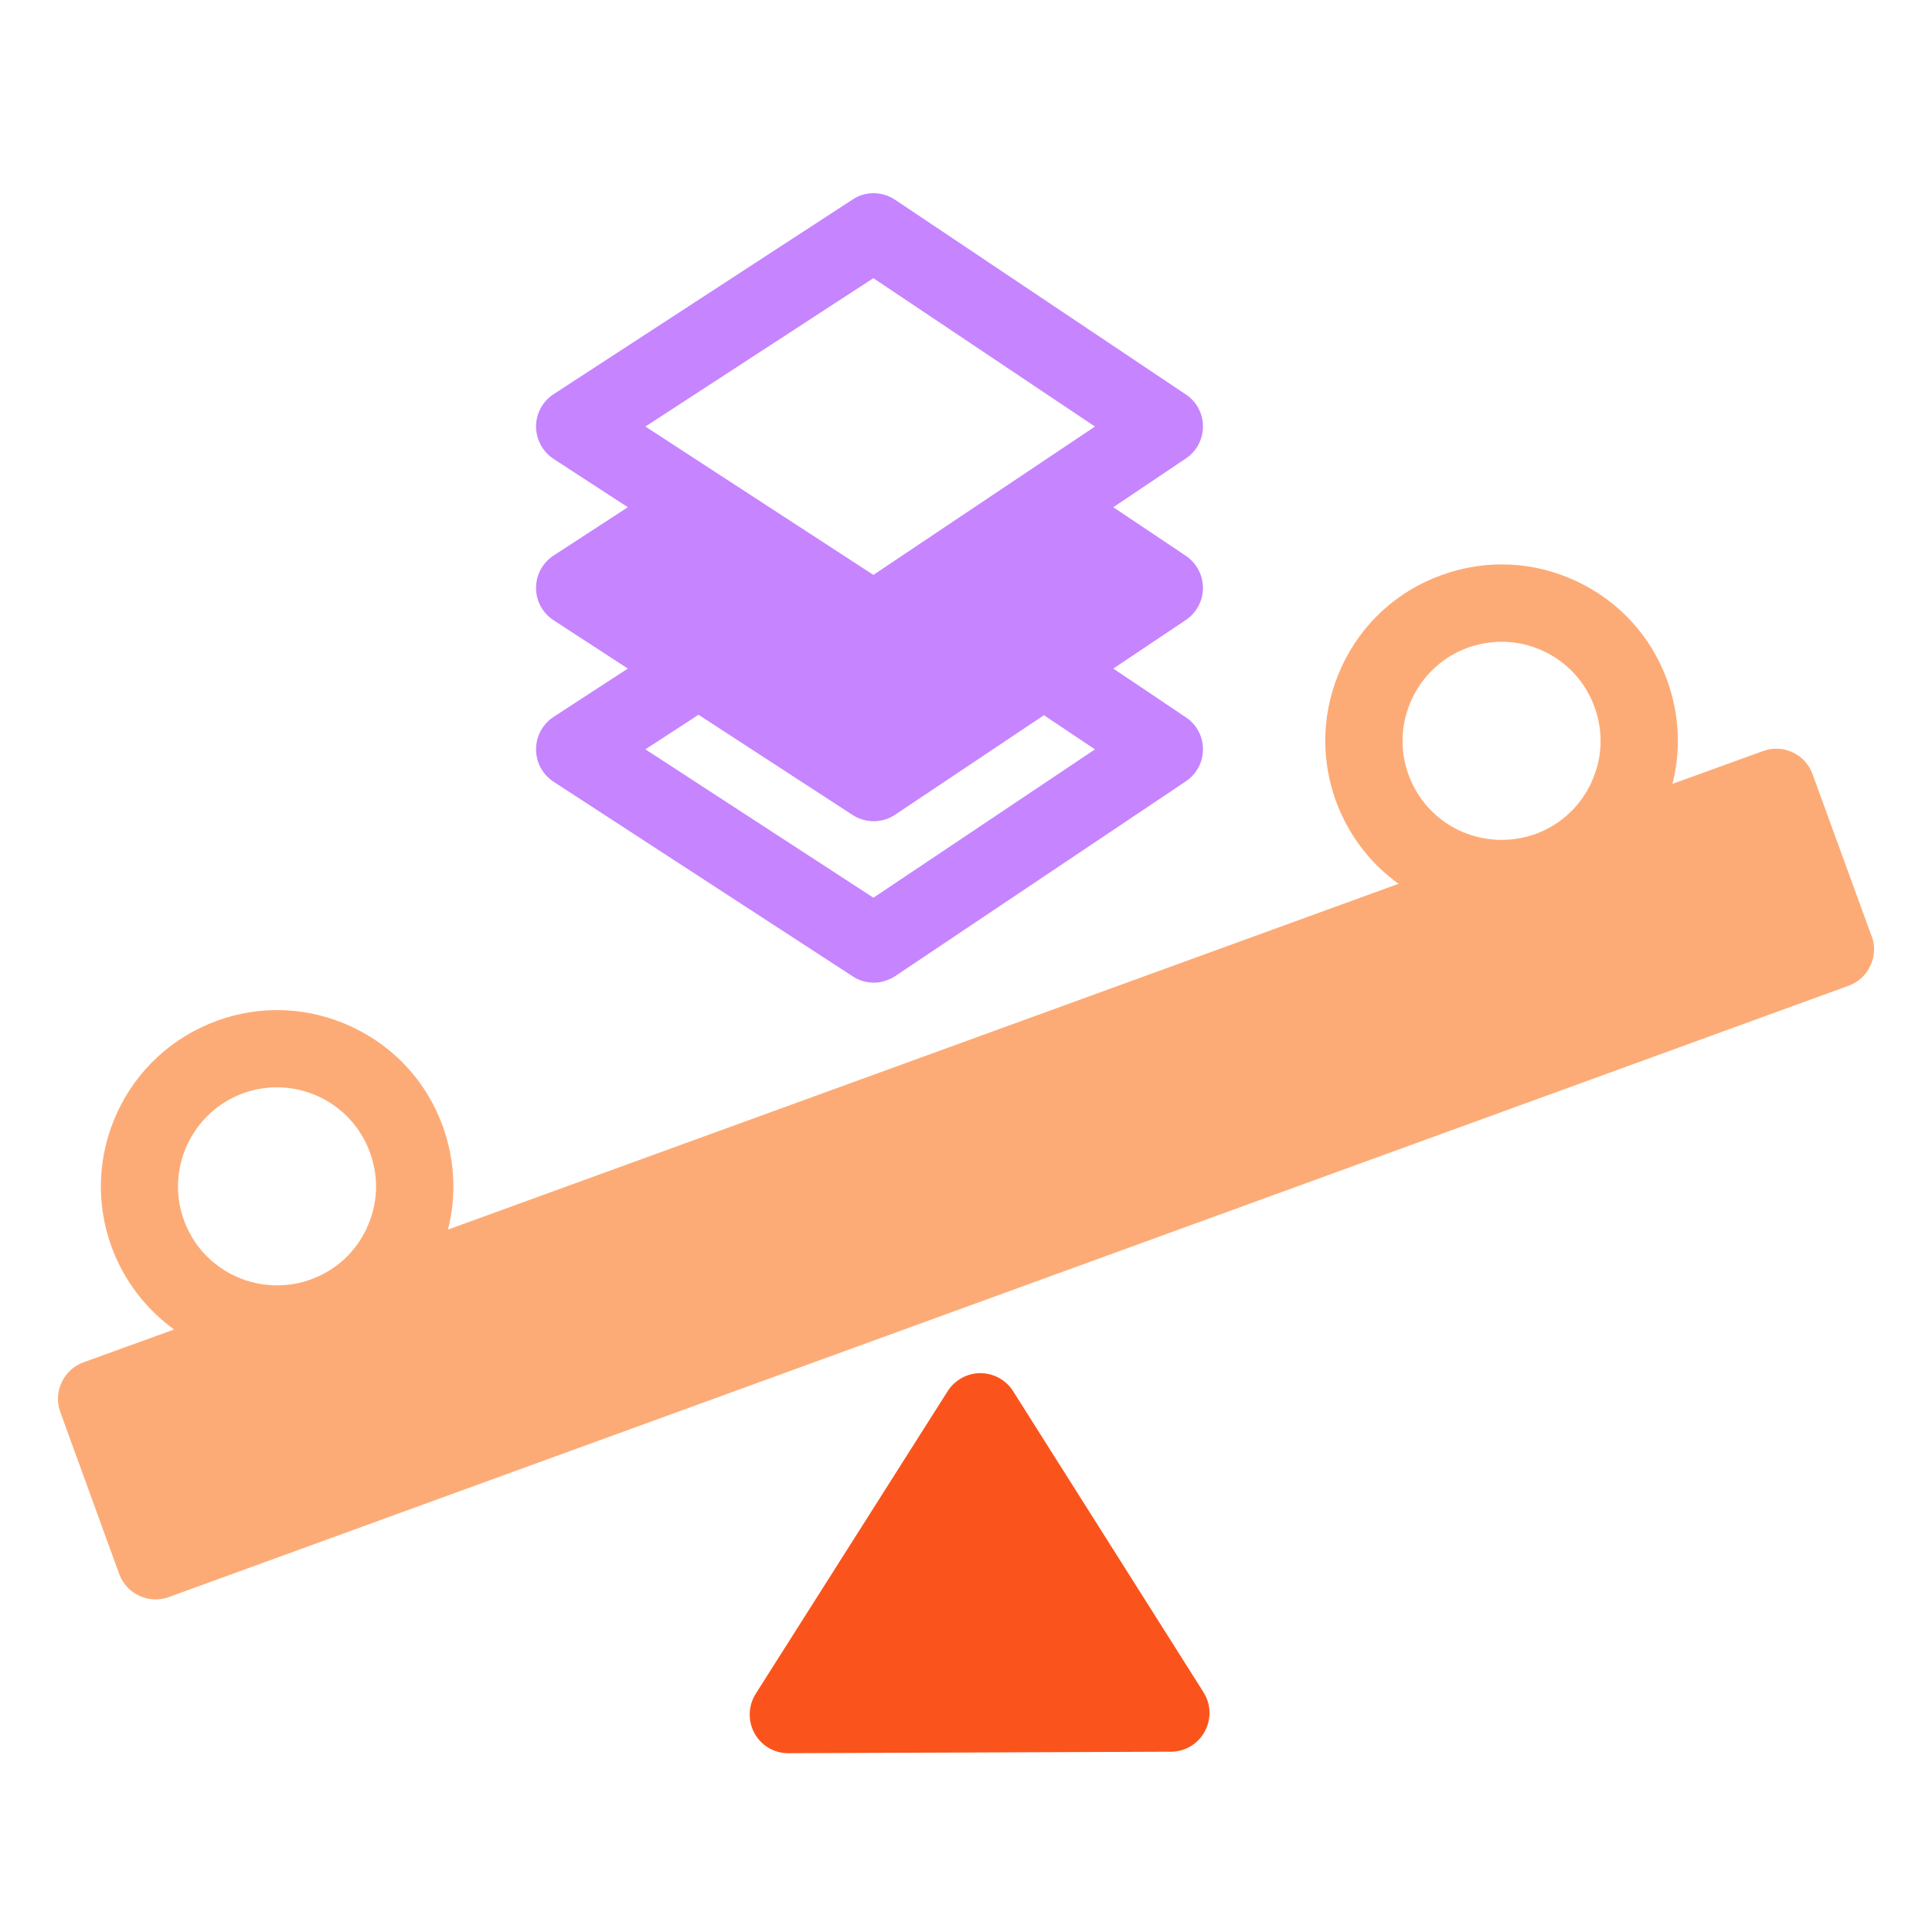
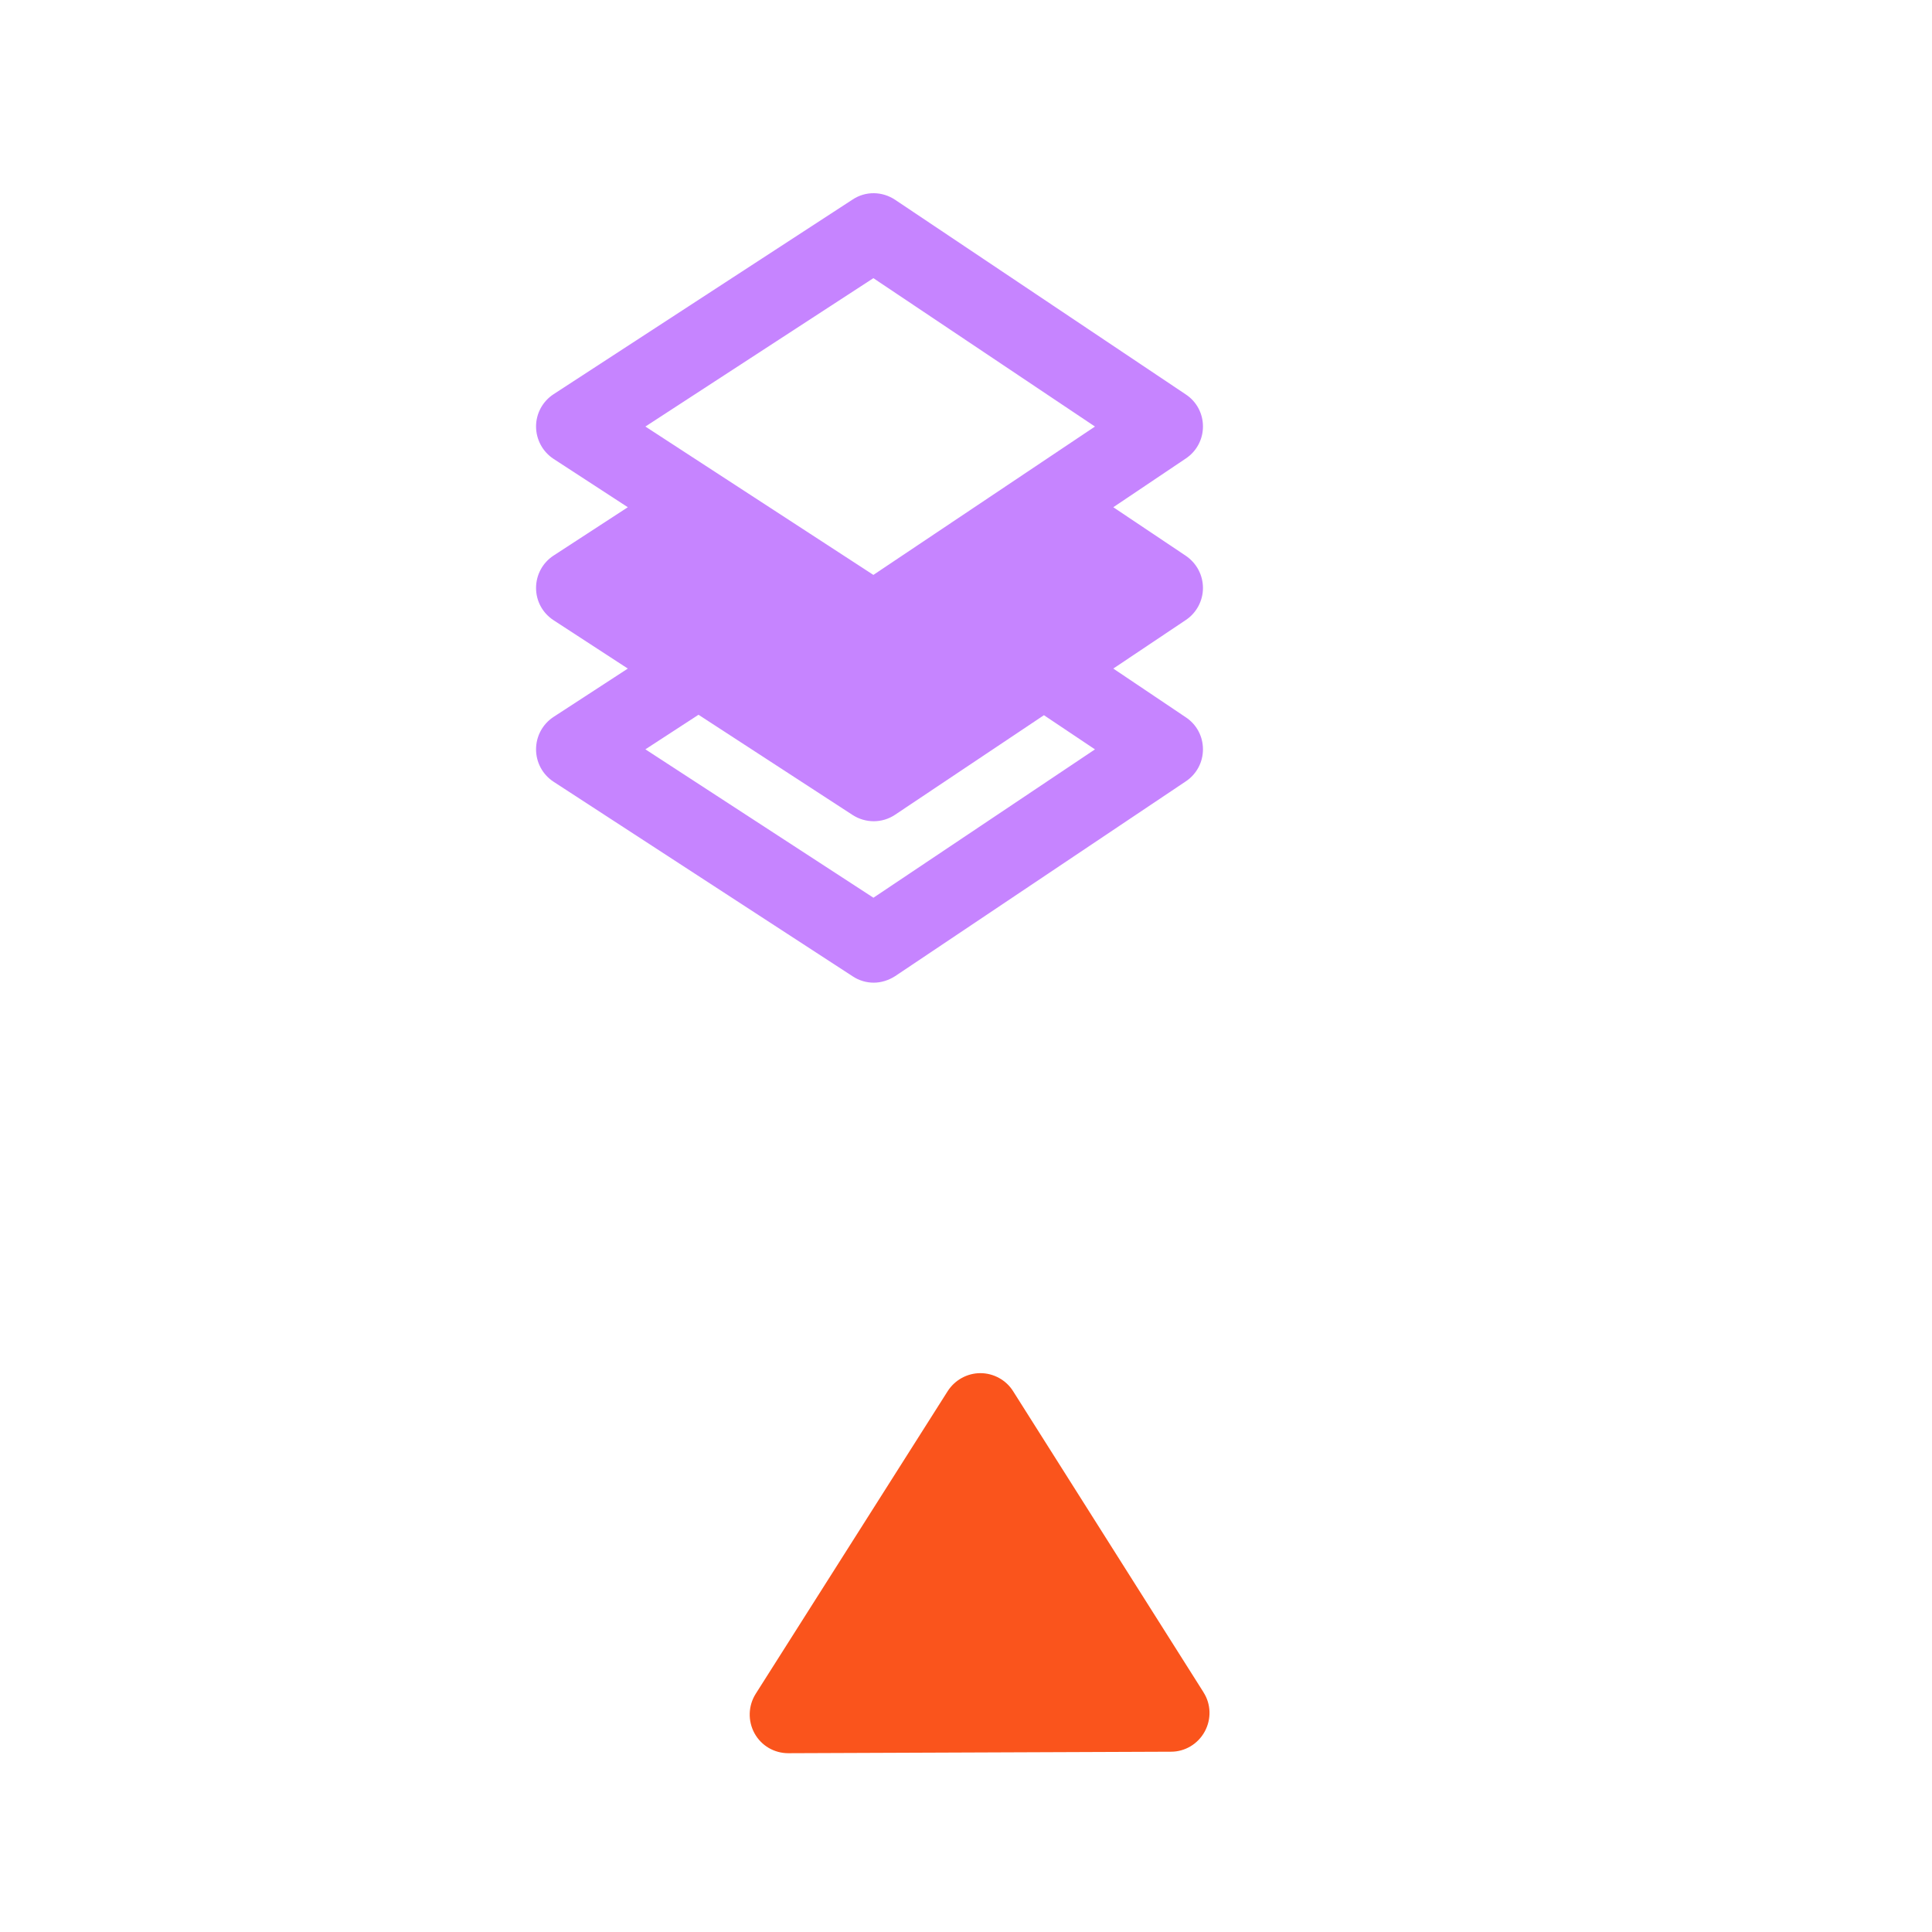
<svg xmlns="http://www.w3.org/2000/svg" width="100" height="100" viewBox="0 0 100 100" fill="none">
  <path d="M62.295 87.598C62.686 88.207 62.706 88.988 62.354 89.629C62.002 90.27 61.335 90.668 60.616 90.668L40.815 90.746H40.803C40.073 90.746 39.405 90.356 39.053 89.715C38.702 89.074 38.725 88.293 39.112 87.676L49.053 72.004C49.424 71.426 50.065 71.074 50.745 71.074C51.424 71.074 52.073 71.426 52.436 72.004L62.295 87.594L62.295 87.598Z" fill="#FA541C" />
-   <path d="M96.874 48.456L93.816 40.066C93.445 39.034 92.296 38.495 91.257 38.874L86.566 40.573C87.015 38.812 86.925 36.964 86.296 35.222C85.468 32.933 83.784 31.101 81.577 30.073C79.366 29.042 76.898 28.933 74.597 29.773C72.308 30.601 70.487 32.273 69.456 34.483C68.425 36.694 68.316 39.175 69.148 41.464C69.788 43.202 70.909 44.683 72.386 45.745L23.187 63.643C23.636 61.882 23.546 60.034 22.917 58.292C22.089 56.002 20.406 54.17 18.199 53.143C15.988 52.112 13.507 52.003 11.23 52.835C8.941 53.674 7.109 55.346 6.081 57.553C5.05 59.764 4.941 62.245 5.773 64.534C6.413 66.272 7.535 67.745 9.011 68.815L4.32 70.514C3.82 70.694 3.41 71.073 3.191 71.553C2.96 72.034 2.941 72.585 3.12 73.085L6.171 81.475C6.472 82.284 7.242 82.784 8.05 82.784C8.281 82.784 8.511 82.745 8.742 82.663L95.683 51.022C96.183 50.842 96.593 50.463 96.811 49.983C97.042 49.502 97.061 48.951 96.882 48.451L96.874 48.456ZM18.983 63.573C18.405 64.811 17.382 65.753 16.093 66.222C15.522 66.433 14.921 66.53 14.331 66.53C13.593 66.53 12.862 66.37 12.171 66.05C10.932 65.472 9.991 64.448 9.522 63.159C8.554 60.511 9.933 57.557 12.581 56.589C13.159 56.378 13.753 56.28 14.343 56.28C15.081 56.28 15.812 56.44 16.503 56.761C17.741 57.339 18.683 58.37 19.151 59.659C19.62 60.94 19.561 62.331 18.979 63.569L18.983 63.573ZM82.366 40.507C81.788 41.757 80.757 42.699 79.476 43.167C78.187 43.628 76.796 43.566 75.554 42.995C74.316 42.417 73.374 41.386 72.905 40.097C71.937 37.449 73.316 34.495 75.964 33.527C76.534 33.328 77.136 33.218 77.726 33.218C78.464 33.218 79.195 33.378 79.886 33.699C81.124 34.277 82.066 35.308 82.534 36.597C83.003 37.878 82.944 39.277 82.362 40.507L82.366 40.507Z" fill="#FDAB76" />
  <path d="M62.265 30.437C62.265 29.765 61.937 29.148 61.374 28.765L57.624 26.254L61.374 23.734C61.933 23.363 62.265 22.746 62.265 22.074C62.265 21.402 61.937 20.785 61.374 20.414L46.336 10.344C45.664 9.895 44.804 9.883 44.136 10.324L28.656 20.402C28.086 20.773 27.746 21.402 27.746 22.074C27.746 22.746 28.086 23.383 28.656 23.754L32.496 26.254L28.656 28.754C28.086 29.125 27.746 29.754 27.746 30.434C27.746 31.113 28.086 31.734 28.656 32.105L32.496 34.605L28.656 37.105C28.086 37.477 27.746 38.105 27.746 38.785C27.746 39.465 28.086 40.094 28.656 40.465L44.136 50.535C44.464 50.754 44.847 50.863 45.226 50.863C45.605 50.863 45.996 50.742 46.336 50.523L61.374 40.445C61.933 40.074 62.265 39.457 62.265 38.785C62.265 38.113 61.937 37.496 61.374 37.125L57.624 34.605L61.374 32.094C61.933 31.723 62.265 31.094 62.265 30.433V30.437ZM45.206 46.464L33.405 38.785L36.155 36.996L44.136 42.187C44.464 42.398 44.846 42.507 45.225 42.507C45.604 42.507 45.995 42.398 46.335 42.167L54.034 37.019L56.675 38.788L45.206 46.468L45.206 46.464ZM45.206 29.757L33.405 22.078L45.206 14.398L56.675 22.078L45.206 29.757Z" fill="#C684FF" />
</svg>